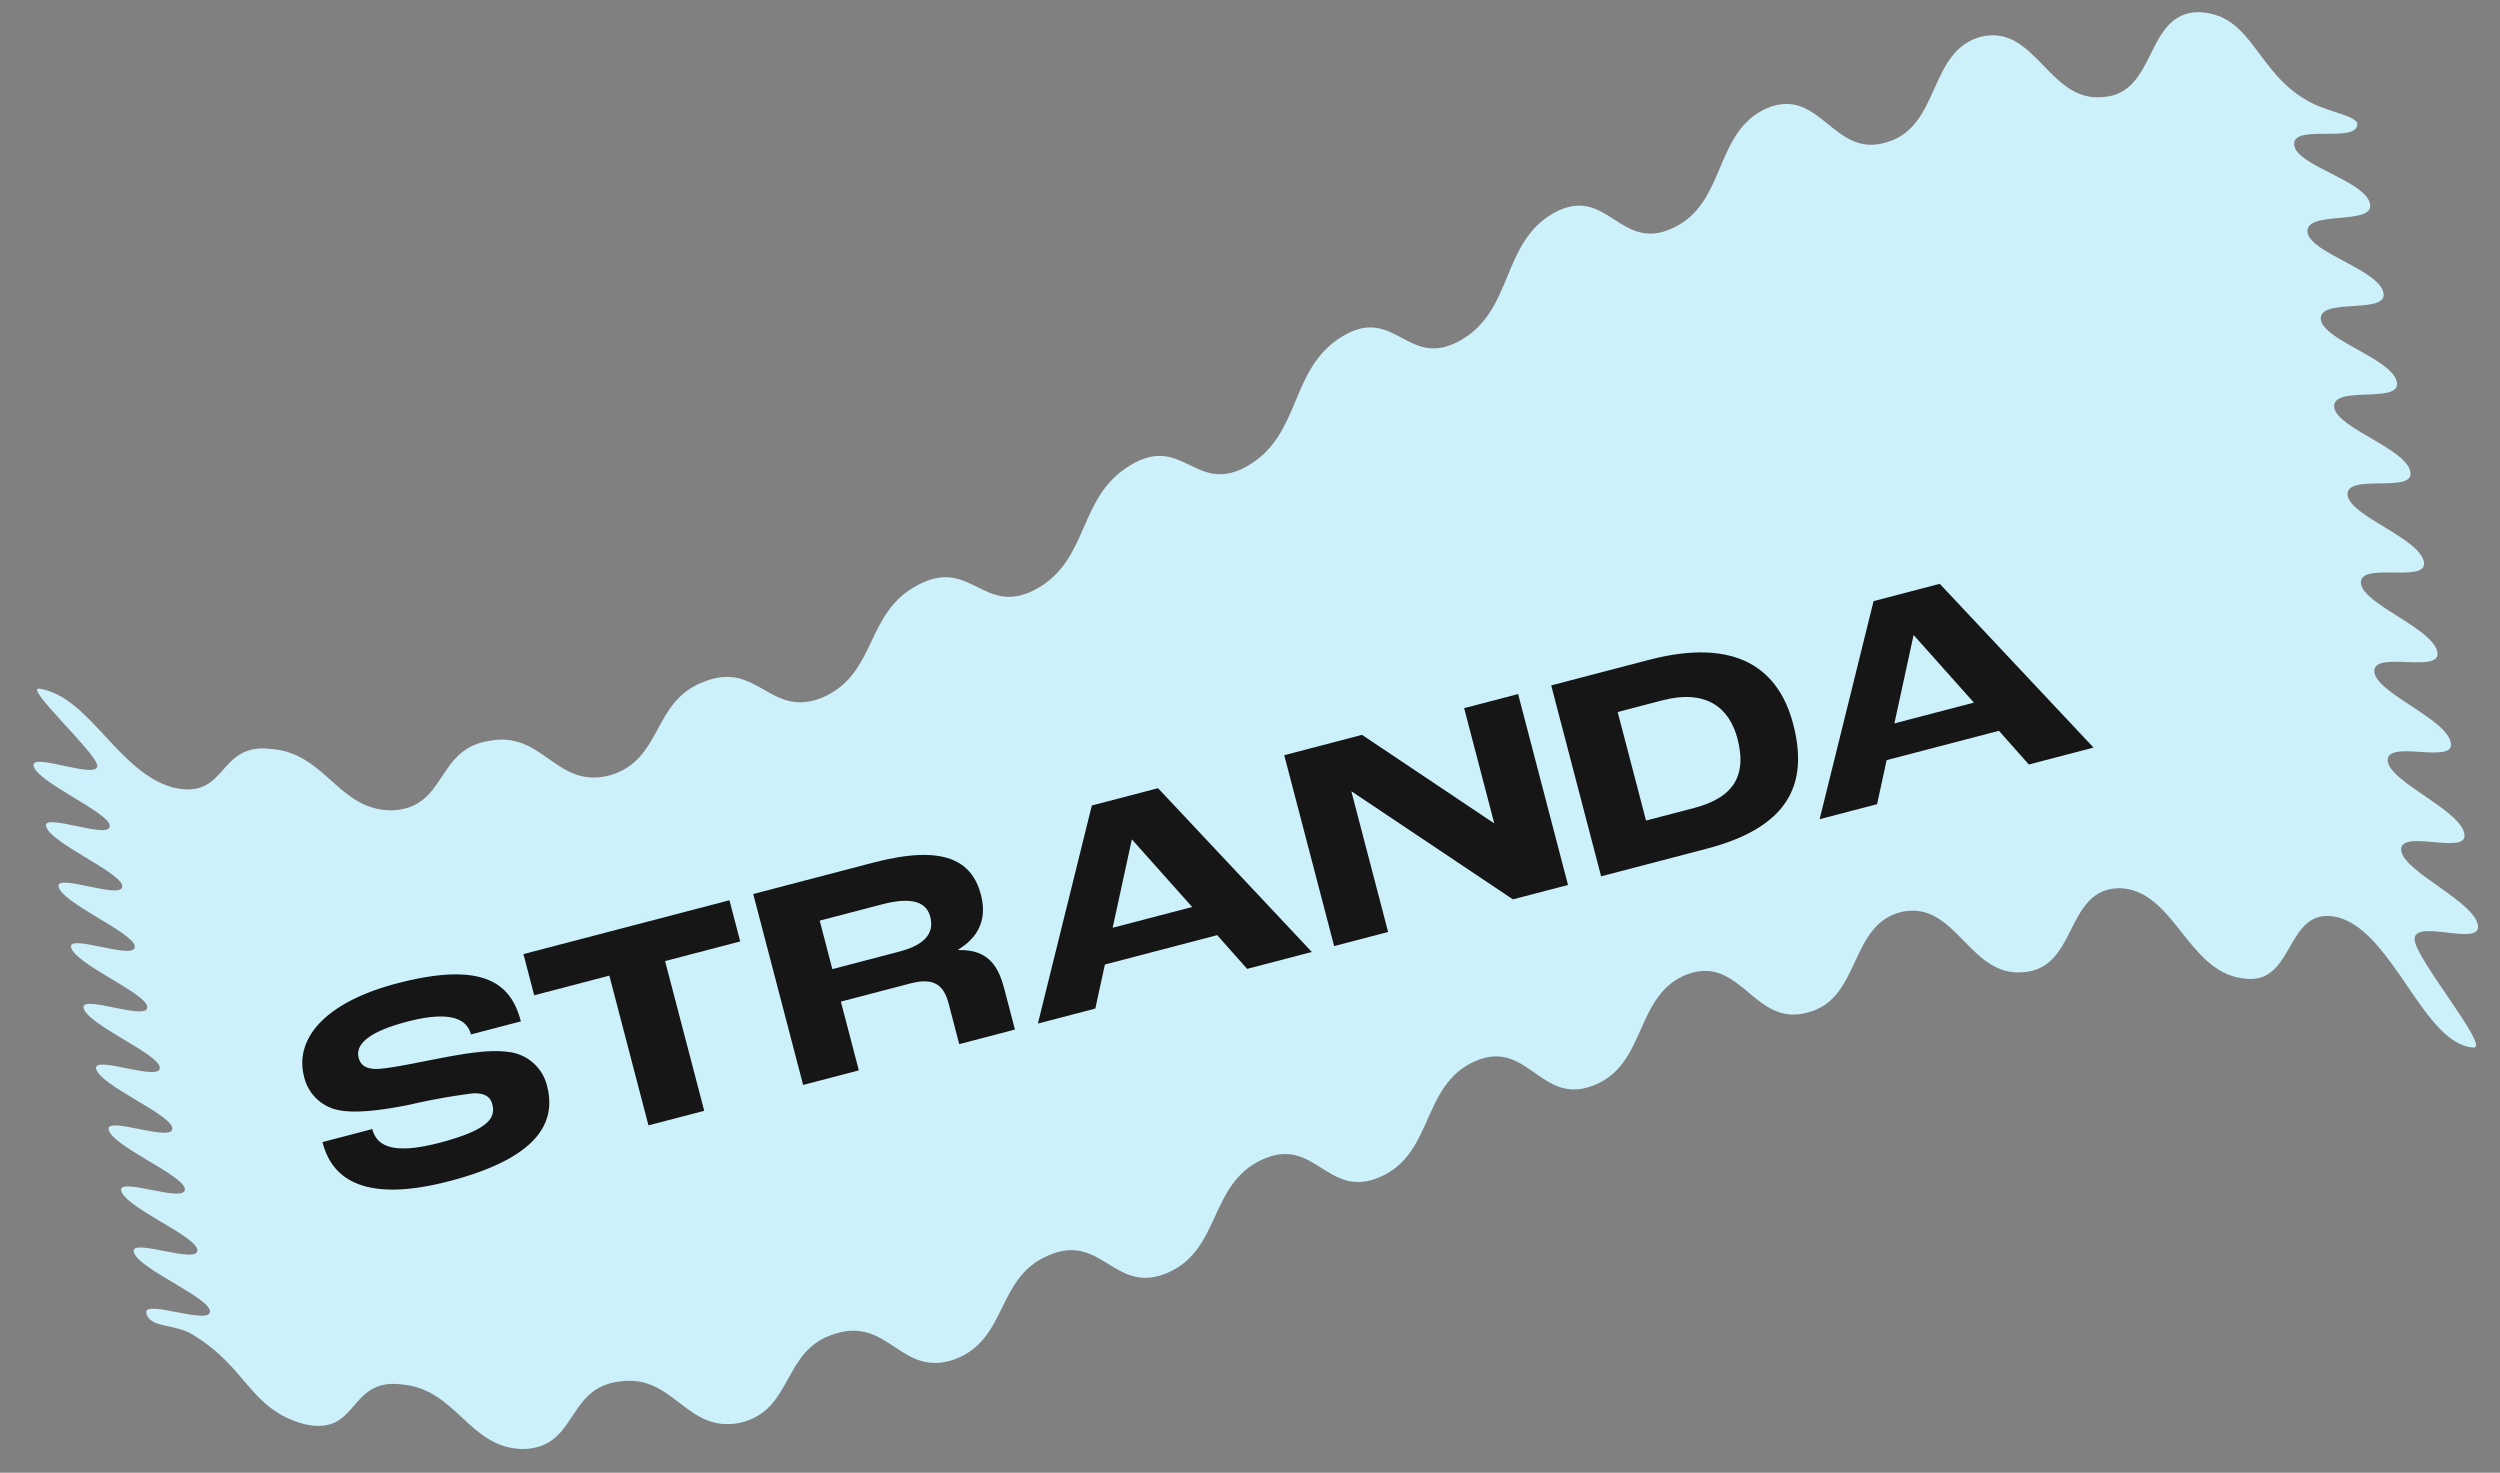
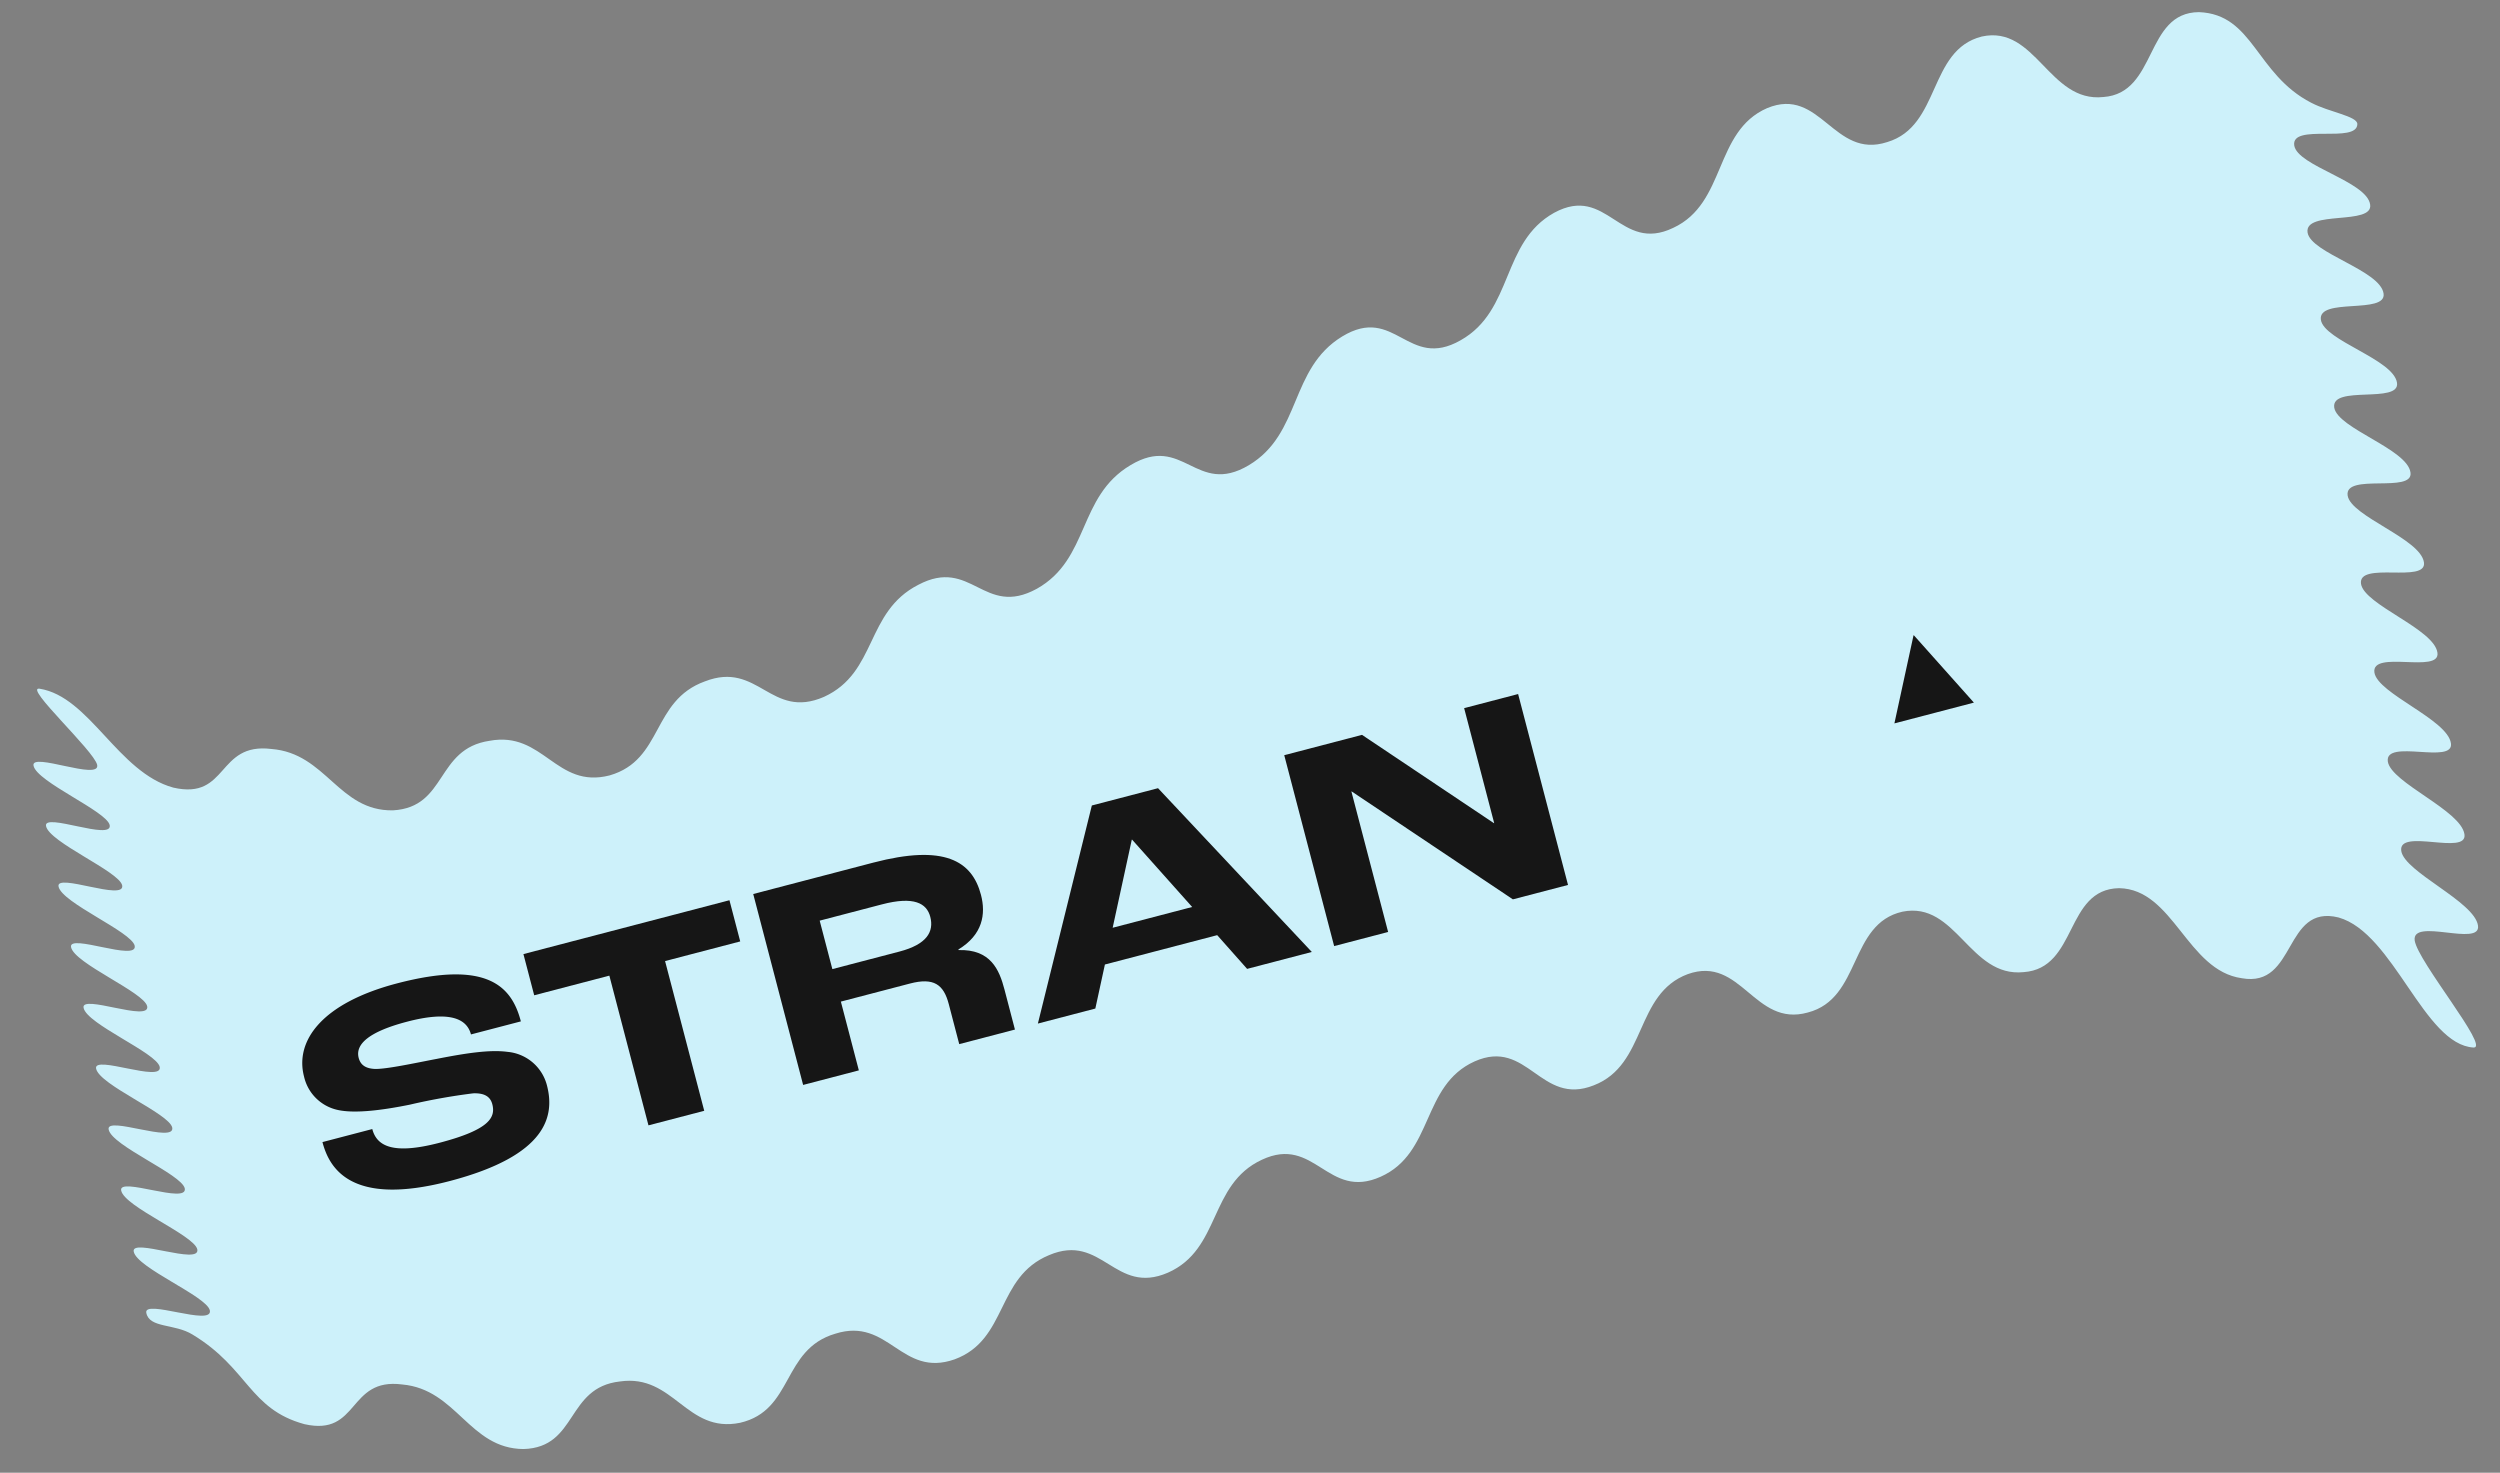
<svg xmlns="http://www.w3.org/2000/svg" width="391.762" height="230.789" viewBox="0 0 391.762 230.789">
  <rect x="0" y="0" width="391.762" height="230.789" fill="#808080" stroke="none" />
  <defs>
    <clipPath id="clip-path">
      <rect id="Rectangle_259" data-name="Rectangle 259" width="381.235" height="211.126" fill="none" />
    </clipPath>
  </defs>
  <g id="Group_234" data-name="Group 234" transform="translate(0 19.952) rotate(-3)">
    <g id="Group_233" data-name="Group 233" clip-path="url(#clip-path)">
      <path id="Path_324" data-name="Path 324" d="M361.884,15.111C353.406,10.16,353.606.791,345.06.009c-8.545-.4-7.129,12.361-15.674,12.5-8.546.457-9.962-11.88-18.508-10.465C302.332,3.733,303.749,15.73,295.2,17.79c-8.546,2.291-9.963-9.331-18.509-6.3-8.547,3.213-7.13,14.54-15.677,17.968-8.546,3.573-9.963-7.424-18.509-3.337-8.546,4.19-7.129,14.939-15.676,19.181-8.544,4.305-9.961-6.16-18.506-1.564-8.545,4.616-7.128,14.879-15.673,19.384-8.546,4.487-9.963-5.538-18.509-.982-8.547,4.492-7.13,14.359-15.678,18.579-8.545,4.117-9.962-5.557-18.508-1.595-8.547,3.817-7.13,13.38-15.677,16.762-8.547,3.2-9.963-6.221-18.51-3.4-8.548,2.59-7.13,11.941-15.679,13.933-8.546,1.724-9.963-7.526-18.507-6.4-8.55.812-7.133,10.042-15.681,10.093-8.55-.3-9.966-9.474-18.516-10.6-8.549-1.519-7.133,7.68-15.682,5.239C13.155,101.916,9.369,89.823,1.579,88.173c-2.513-.5,8.032,10.158,8.4,12.4.366,2.553-10.332-2.608-9.966-.4.365,2.568,11.063,7.715,11.429,9.92.364,2.556-10.333-2.579-9.968-.367.365,2.57,11.063,7.693,11.428,9.9.366,2.56-10.332-2.551-9.966-.334.365,2.573,11.062,7.671,11.429,9.888.364,2.563-10.332-2.525-9.968-.3.366,2.575,11.063,7.651,11.429,9.873.366,2.565-10.332-2.5-9.967-.272.366,2.577,11.063,7.632,11.428,9.859.367,2.567-10.332-2.478-9.967-.247.366,2.58,11.063,7.615,11.429,9.847.366,2.572-10.332-2.454-9.966-.215.366,2.583,11.062,7.6,11.428,9.839.365,2.575-10.332-2.433-9.967-.189.366,2.587,11.063,7.585,11.429,9.831.365,2.577-10.332-2.414-9.967-.165.366,2.59,11.064,7.572,11.43,9.825.365,2.584-10.332-2.392-9.965-.133.366,2.444,4.314,1.872,7.056,3.766,8.455,5.731,8.255,12.127,16.777,14.941,8.523,2.415,7.106-6.979,15.628-5.409,8.523,1.213,9.94,10.6,18.462,11.1,8.523.182,7.107-9.283,15.629-9.785,8.523-.778,9.939,8.728,18.463,7.453,8.524-1.506,7.107-11.132,15.631-13.161,8.523-2.221,9.94,7.491,18.463,4.993,8.523-2.646,7.106-12.524,15.629-15.532,8.522-3.117,9.938,6.892,18.46,3.718,8.522-3.239,7.1-13.46,15.627-16.9,8.523-3.468,9.94,6.929,18.463,3.626,8.524-3.288,7.107-13.943,15.631-17.27,8.523-3.273,9.94,7.6,18.463,4.717,8.523-2.788,7.107-13.967,15.63-16.635,8.524-2.53,9.941,8.917,18.465,6.994,8.525-1.743,7.108-13.538,15.633-15,8.522-1.241,9.939,10.868,18.462,10.454,8.525-.15,7.108-12.651,15.634-12.357,8.526.6,9.942,13.456,18.468,15.1,8.527,1.99,7.111-11.308,15.638-8.712,8.527,2.9,12.311,20.638,20.079,21.461,2.514.164-8.014-13.87-8.356-17.218-.342-3.7,10.367,1.612,10.025-1.837-.342-3.787-11.051-8.952-11.394-12.3-.342-3.683,10.367,1.341,10.025-2.1-.343-3.773-11.052-8.655-11.394-12-.342-3.668,10.367,1.074,10.024-2.351-.342-3.758-11.051-8.357-11.393-11.687-.343-3.655,10.366.8,10.024-2.609-.342-3.743-11.051-8.062-11.394-11.38-.342-3.64,10.367.539,10.024-2.862-.342-3.728-11.051-7.766-11.393-11.071-.342-3.623,10.367.275,10.024-3.11C374.038,70.054,363.329,66.3,362.987,63c-.343-3.612,10.366.009,10.024-3.368-.342-3.7-11.051-7.181-11.394-10.463-.342-3.6,10.367-.255,10.024-3.62-.342-3.685-11.051-6.889-11.394-10.161-.343-3.582,10.367-.516,10.024-3.867-.343-3.672-11.051-6.6-11.394-9.862-.343-3.561,9.84.284,10.049-2.828.079-1.255-4.3-2.087-7.042-3.722" fill="#cdf1fa" />
      <path id="Path_325" data-name="Path 325" d="M42.127,161.447l7.917-1.633c.531,2.578,2.8,4.27,10.4,2.7,8.008-1.651,9.011-3.537,8.584-5.609-.256-1.242-1.19-1.817-2.877-1.854a95.655,95.655,0,0,0-10.058,1.258c-4.052.6-8.575,1-11.326.225a6.908,6.908,0,0,1-4.974-5.5c-1.158-5.615,3.325-11.339,15.339-13.817,14.406-2.97,17.917,1.49,19.046,6.967l-7.916,1.632c-.569-2.762-3.617-3.812-9.877-2.521-6.076,1.253-8.333,3.108-7.887,5.272.238,1.15,1.025,1.708,2.4,1.856,1.762.166,6.356-.59,9.81-1.062,4.476-.635,8.326-1.045,11.122-.519a7.026,7.026,0,0,1,5.9,5.551c.987,4.787-.423,10.98-16.028,14.2-15.741,3.247-18.728-3.1-19.563-7.146" fill="#161616" />
      <path id="Path_326" data-name="Path 326" d="M88.4,137.75l-11.922,2.458-1.348-6.535,32.682-6.738,1.348,6.535-11.922,2.458,4.9,23.752L93.293,161.5Z" fill="#161616" />
      <path id="Path_327" data-name="Path 327" d="M111.584,126.157l19.056-3.93c11.231-2.315,15.46.507,16.58,5.939.626,3.038-.055,6.249-3.988,8.356l.02.092c5.014.117,6.214,3.373,6.868,6.55l1.309,6.351-8.837,1.823-1.309-6.352c-.646-3.131-2.137-4.31-5.911-3.533l-10.955,2.259,2.249,10.909-8.837,1.822Zm22.4,10.207c4.373-.9,5.6-2.835,5.121-5.182-.446-2.163-2.379-3.4-7.488-2.343l-9.851,2.031,1.585,7.686Z" fill="#161616" />
      <path id="Path_328" data-name="Path 328" d="M183.853,136.4l-17.813,3.673-1.859,6.814-9.114,1.879L165.3,115.08l10.5-2.164,22.723,26.89-10.264,2.116Zm-3.687-4.614-8.849-11.036-.046.01-3.716,13.626Z" fill="#161616" />
      <path id="Path_329" data-name="Path 329" d="M195.822,108.787l12.336-2.543,19.915,14.9.046-.009L224.36,102.9l8.562-1.765,6.244,30.287-8.745,1.8-24.34-18.207-.047.01,4.594,22.278-8.562,1.766Z" fill="#161616" />
-       <path id="Path_330" data-name="Path 330" d="M238.17,100.055l15.42-3.179c14.223-2.933,20.368,2.662,22.133,11.223,2,9.712-1.758,16.15-14.553,18.788l-16.755,3.455Zm21.375,20.353c6.538-1.348,8.489-4.917,7.34-10.486-.987-4.787-4.352-8.076-11.487-6.606l-7.043,1.452,3.549,17.215Z" fill="#161616" />
-       <path id="Path_331" data-name="Path 331" d="M307.864,110.83,290.051,114.5l-1.859,6.814-9.114,1.878,10.234-33.684,10.495-2.164,22.723,26.89-10.264,2.116Zm-3.687-4.614-8.849-11.035-.046.009-3.716,13.626Z" fill="#161616" />
+       <path id="Path_331" data-name="Path 331" d="M307.864,110.83,290.051,114.5Zm-3.687-4.614-8.849-11.035-.046.009-3.716,13.626Z" fill="#161616" />
    </g>
  </g>
</svg>